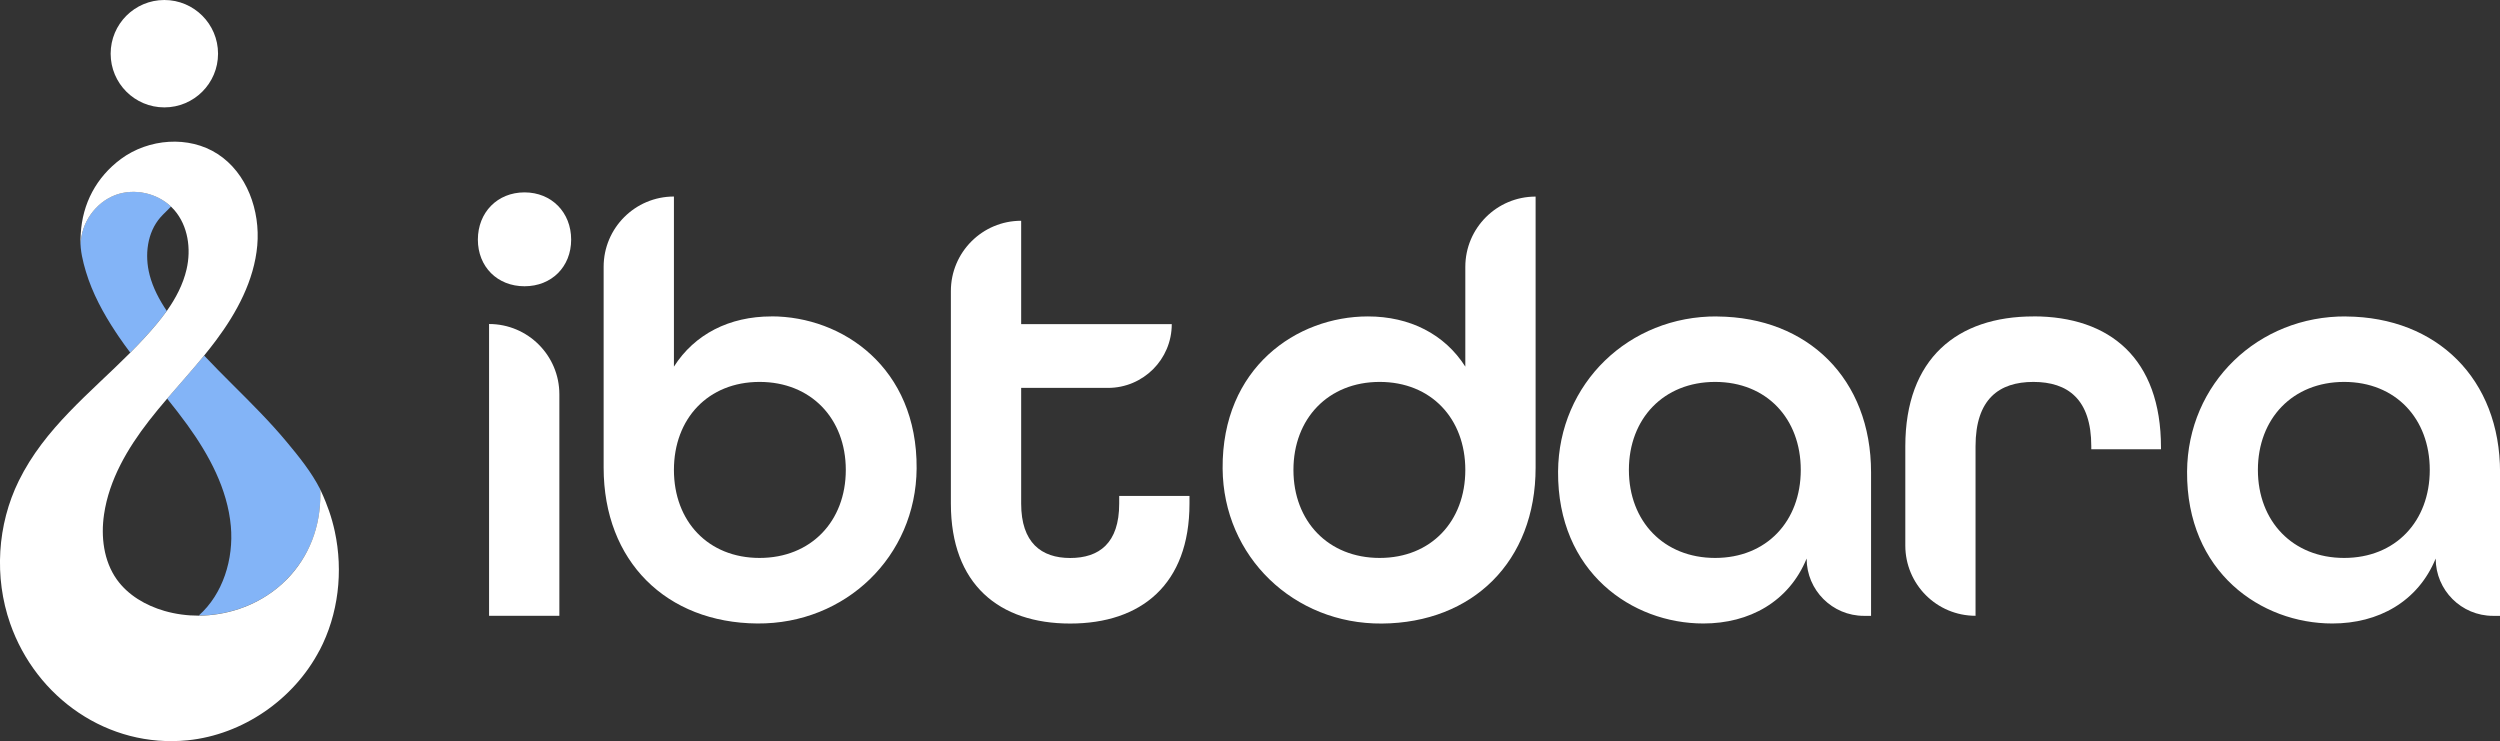
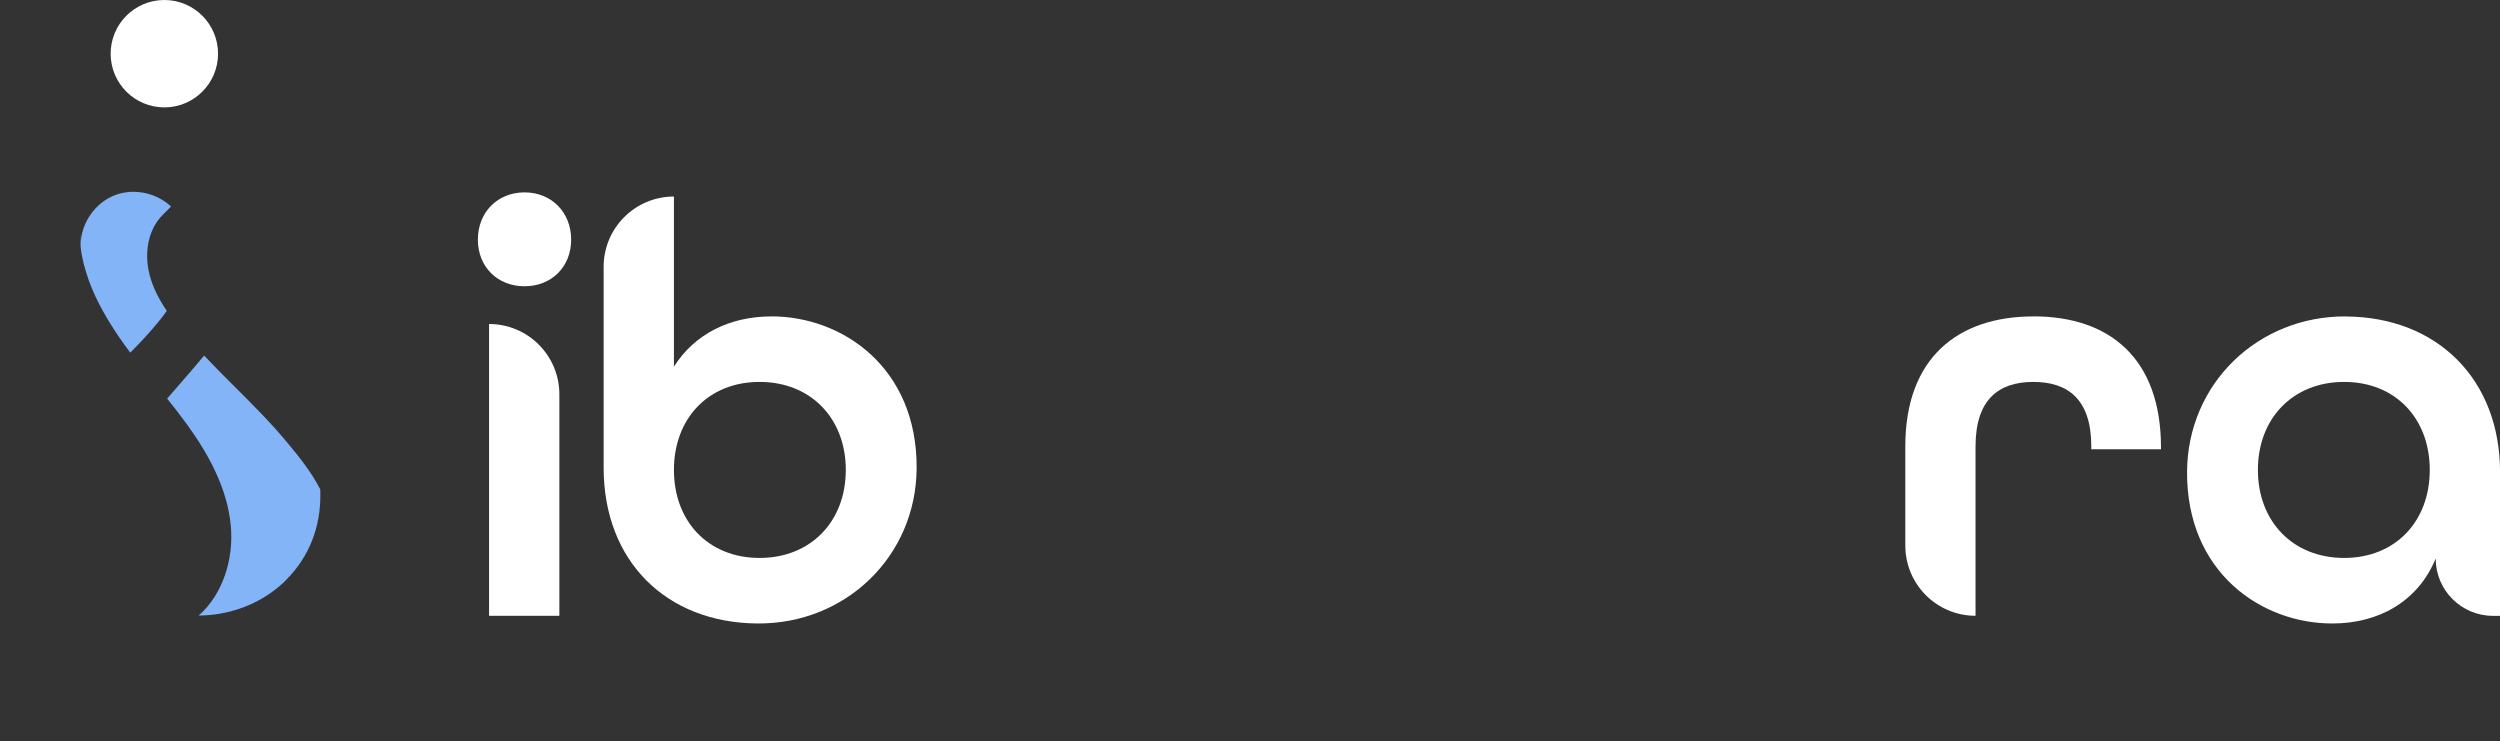
<svg xmlns="http://www.w3.org/2000/svg" id="Layer_2" viewBox="0 0 421.82 125.05">
  <rect x="0" y="0" width="421.82" height="125.05" fill="#333333" stroke="none" />
  <g id="Layer_1-2" data-name="Layer_1">
    <g>
      <g>
        <path d="M25.24,46.38c.57,2.19,1.63,4.2,2.9,6.08-.53.75-1.1,1.48-1.69,2.18-1.41,1.7-2.92,3.3-4.47,4.86-.66-.88-1.3-1.76-1.92-2.67-.17-.25-.35-.51-.51-.76-2.1-3.17-3.95-6.57-5.05-10.22-.52-1.74-.96-3.55-.93-5.37,0-.36.03-.71.06-1.07-.03.6-.04,1.21-.01,1.82.04-3.62,2.49-7.11,5.9-8.35,3.15-1.15,6.91-.33,9.34,1.97-.57.61-1.22,1.18-1.77,1.8-2.27,2.58-2.71,6.4-1.85,9.72Z" style="fill: #83b4f7;" />
        <path d="M48.39,97.75c-.25.25-.51.5-.77.74-.36.33-.73.64-1.12.94-3.66,2.87-8.32,4.41-12.97,4.43,4.09-3.61,5.92-9.56,5.42-15.08-.56-6.25-3.66-12-7.34-17.09-1.09-1.51-2.24-2.98-3.41-4.43,2.08-2.43,4.22-4.8,6.24-7.27,1.59,1.69,3.23,3.33,4.87,4.97,3.12,3.11,6.25,6.22,9.07,9.61,2.05,2.46,4.19,5.1,5.66,8.01,0,.02,0,.04,0,.06,0,.14,0,.27.01.41,0,.07,0,.15,0,.22.07,5.51-1.87,10.63-5.67,14.47Z" style="fill: #83b4f7;" />
        <circle cx="27.73" cy="9.06" r="9.06" style="fill: #fff;" />
      </g>
      <g>
        <path d="M82.52,54.68v49.22h11.86v-37.37c0-6.55-5.31-11.86-11.86-11.86ZM88.5,32.46c-4.58,0-7.87,3.39-7.87,7.97s3.29,7.87,7.87,7.87,7.87-3.29,7.87-7.87-3.29-7.97-7.87-7.97Z" style="fill: #fff;" />
        <path d="M130.15,53.39c-7.08,0-12.95,2.99-16.44,8.47v-28.7c-6.55,0-11.86,5.31-11.86,11.86v33.88c0,15.85,10.63,26.18,25.93,26.3,14.86.12,26.77-11.29,26.88-26.15.13-17.01-12.49-25.67-24.51-25.67ZM128.16,94.14c-8.67,0-14.45-6.18-14.45-14.85s5.78-14.85,14.45-14.85,14.55,6.18,14.55,14.85-5.88,14.85-14.55,14.85Z" style="fill: #fff;" />
-         <path d="M188.84,83.68v1.3c0,6.68-3.39,9.17-8.27,9.17s-8.27-2.59-8.27-9.17v-19.53h14.65c2.97,0,5.66-1.21,7.61-3.15,1.95-1.95,3.15-4.64,3.15-7.61h-25.41v-17.44c-6.55,0-11.86,5.31-11.86,11.86v35.87c0,13.65,8.17,20.23,20.13,20.23s20.13-6.58,20.13-20.23v-1.3h-11.86Z" style="fill: #fff;" />
-         <path d="M247.24,45.02v16.84c-3.49-5.48-9.37-8.47-16.44-8.47-12.02,0-24.64,8.66-24.51,25.67.11,14.86,12.02,26.27,26.88,26.15,15.3-.12,25.93-10.46,25.93-26.3v-45.74c-6.55,0-11.86,5.31-11.86,11.86ZM232.79,94.14c-8.67,0-14.55-6.18-14.55-14.85s5.88-14.85,14.55-14.85,14.45,6.18,14.45,14.85-5.78,14.85-14.45,14.85Z" style="fill: #fff;" />
-         <path d="M289.74,53.39c-14.87-.11-26.75,11.31-26.85,26.18-.11,16.99,12.5,25.63,24.51,25.63,3.89,0,7.5-.92,10.51-2.75,3.01-1.83,5.43-4.57,6.92-8.21,0,5.34,4.33,9.67,9.67,9.67h1.2v-24.21c0-15.76-10.65-26.19-25.96-26.3ZM289.39,94.14c-8.67,0-14.55-6.18-14.55-14.85s5.88-14.85,14.55-14.85,14.45,6.18,14.45,14.85-5.78,14.85-14.45,14.85Z" style="fill: #fff;" />
        <path d="M343.1,53.39c-12.85,0-21.62,7.08-21.62,21.92v16.74c0,3.27,1.33,6.24,3.47,8.38,2.15,2.15,5.11,3.47,8.38,3.47v-28.6c0-7.97,3.98-10.86,9.76-10.86s9.77,2.89,9.77,10.86v.5h11.76v-.3c0-15.05-8.67-22.12-21.52-22.12Z" style="fill: #fff;" />
        <path d="M395.87,53.39c-14.86-.11-26.75,11.31-26.85,26.18-.11,16.99,12.5,25.63,24.51,25.63,3.89,0,7.5-.92,10.51-2.75,3.02-1.83,5.43-4.57,6.93-8.21,0,5.34,4.33,9.67,9.67,9.67h1.19v-24.21c0-15.76-10.65-26.19-25.96-26.3ZM395.52,94.14c-8.67,0-14.55-6.18-14.55-14.85s5.88-14.85,14.55-14.85,14.45,6.18,14.45,14.85-5.78,14.85-14.45,14.85Z" style="fill: #fff;" />
      </g>
-       <path d="M53.92,109.71c-4.33,8.3-12.95,14.26-22.27,15.2-13.41,1.34-25.55-7.14-29.94-19.72-2.72-7.79-2.18-16.66,1.46-24.06,4.38-8.9,12.03-14.82,18.81-21.62,1.55-1.56,3.06-3.16,4.47-4.86.59-.7,1.15-1.43,1.69-2.18,1.52-2.14,2.75-4.48,3.34-7.03.8-3.44.25-7.32-2.06-9.99-.18-.21-.37-.4-.56-.59-2.43-2.3-6.19-3.12-9.34-1.97-3.4,1.25-5.86,4.73-5.9,8.35-.03-.61-.02-1.22.01-1.82.28-5.05,2.62-9.52,6.78-12.6,4.66-3.44,11.45-3.99,16.31-.84,4.95,3.2,7.21,9.57,6.69,15.44-.52,5.87-3.43,11.29-6.96,16.01-.65.88-1.33,1.73-2.02,2.58-2.02,2.47-4.16,4.84-6.24,7.27-1.05,1.22-2.07,2.46-3.06,3.73-3.62,4.66-6.71,9.93-7.57,15.76-.56,3.78-.07,7.87,2.14,10.99,1.9,2.67,4.9,4.41,8.05,5.32,1.87.54,3.82.8,5.77.8,4.65-.02,9.31-1.56,12.97-4.43.39-.3.76-.62,1.12-.94.26-.24.52-.49.77-.74,3.79-3.84,5.74-8.96,5.67-14.47,0-.07,0-.15,0-.22,0-.13,0-.27-.01-.41,0-.02,0-.04,0-.06.03.06.06.12.09.18.01.02.02.05.03.07.28.59.54,1.21.78,1.8h0c.03.07.05.14.08.21.16.46.34.91.51,1.36.39,1.13.71,2.28.96,3.44,1.45,6.73.62,13.96-2.57,20.07Z" style="fill: #fff;" />
      <path d="M47.62,98.49c.26-.24.52-.49.77-.74-.25.25-.51.5-.77.74Z" style="fill: #fff;" />
      <path d="M54.06,83.28c.07,5.51-1.87,10.63-5.67,14.47,3.78-3.83,5.72-8.98,5.67-14.47Z" style="fill: #fff;" />
      <path d="M54.13,82.77c-.03-.06-.06-.12-.09-.18h0c.03.06.06.12.09.18Z" style="fill: #fff;" />
    </g>
  </g>
</svg>